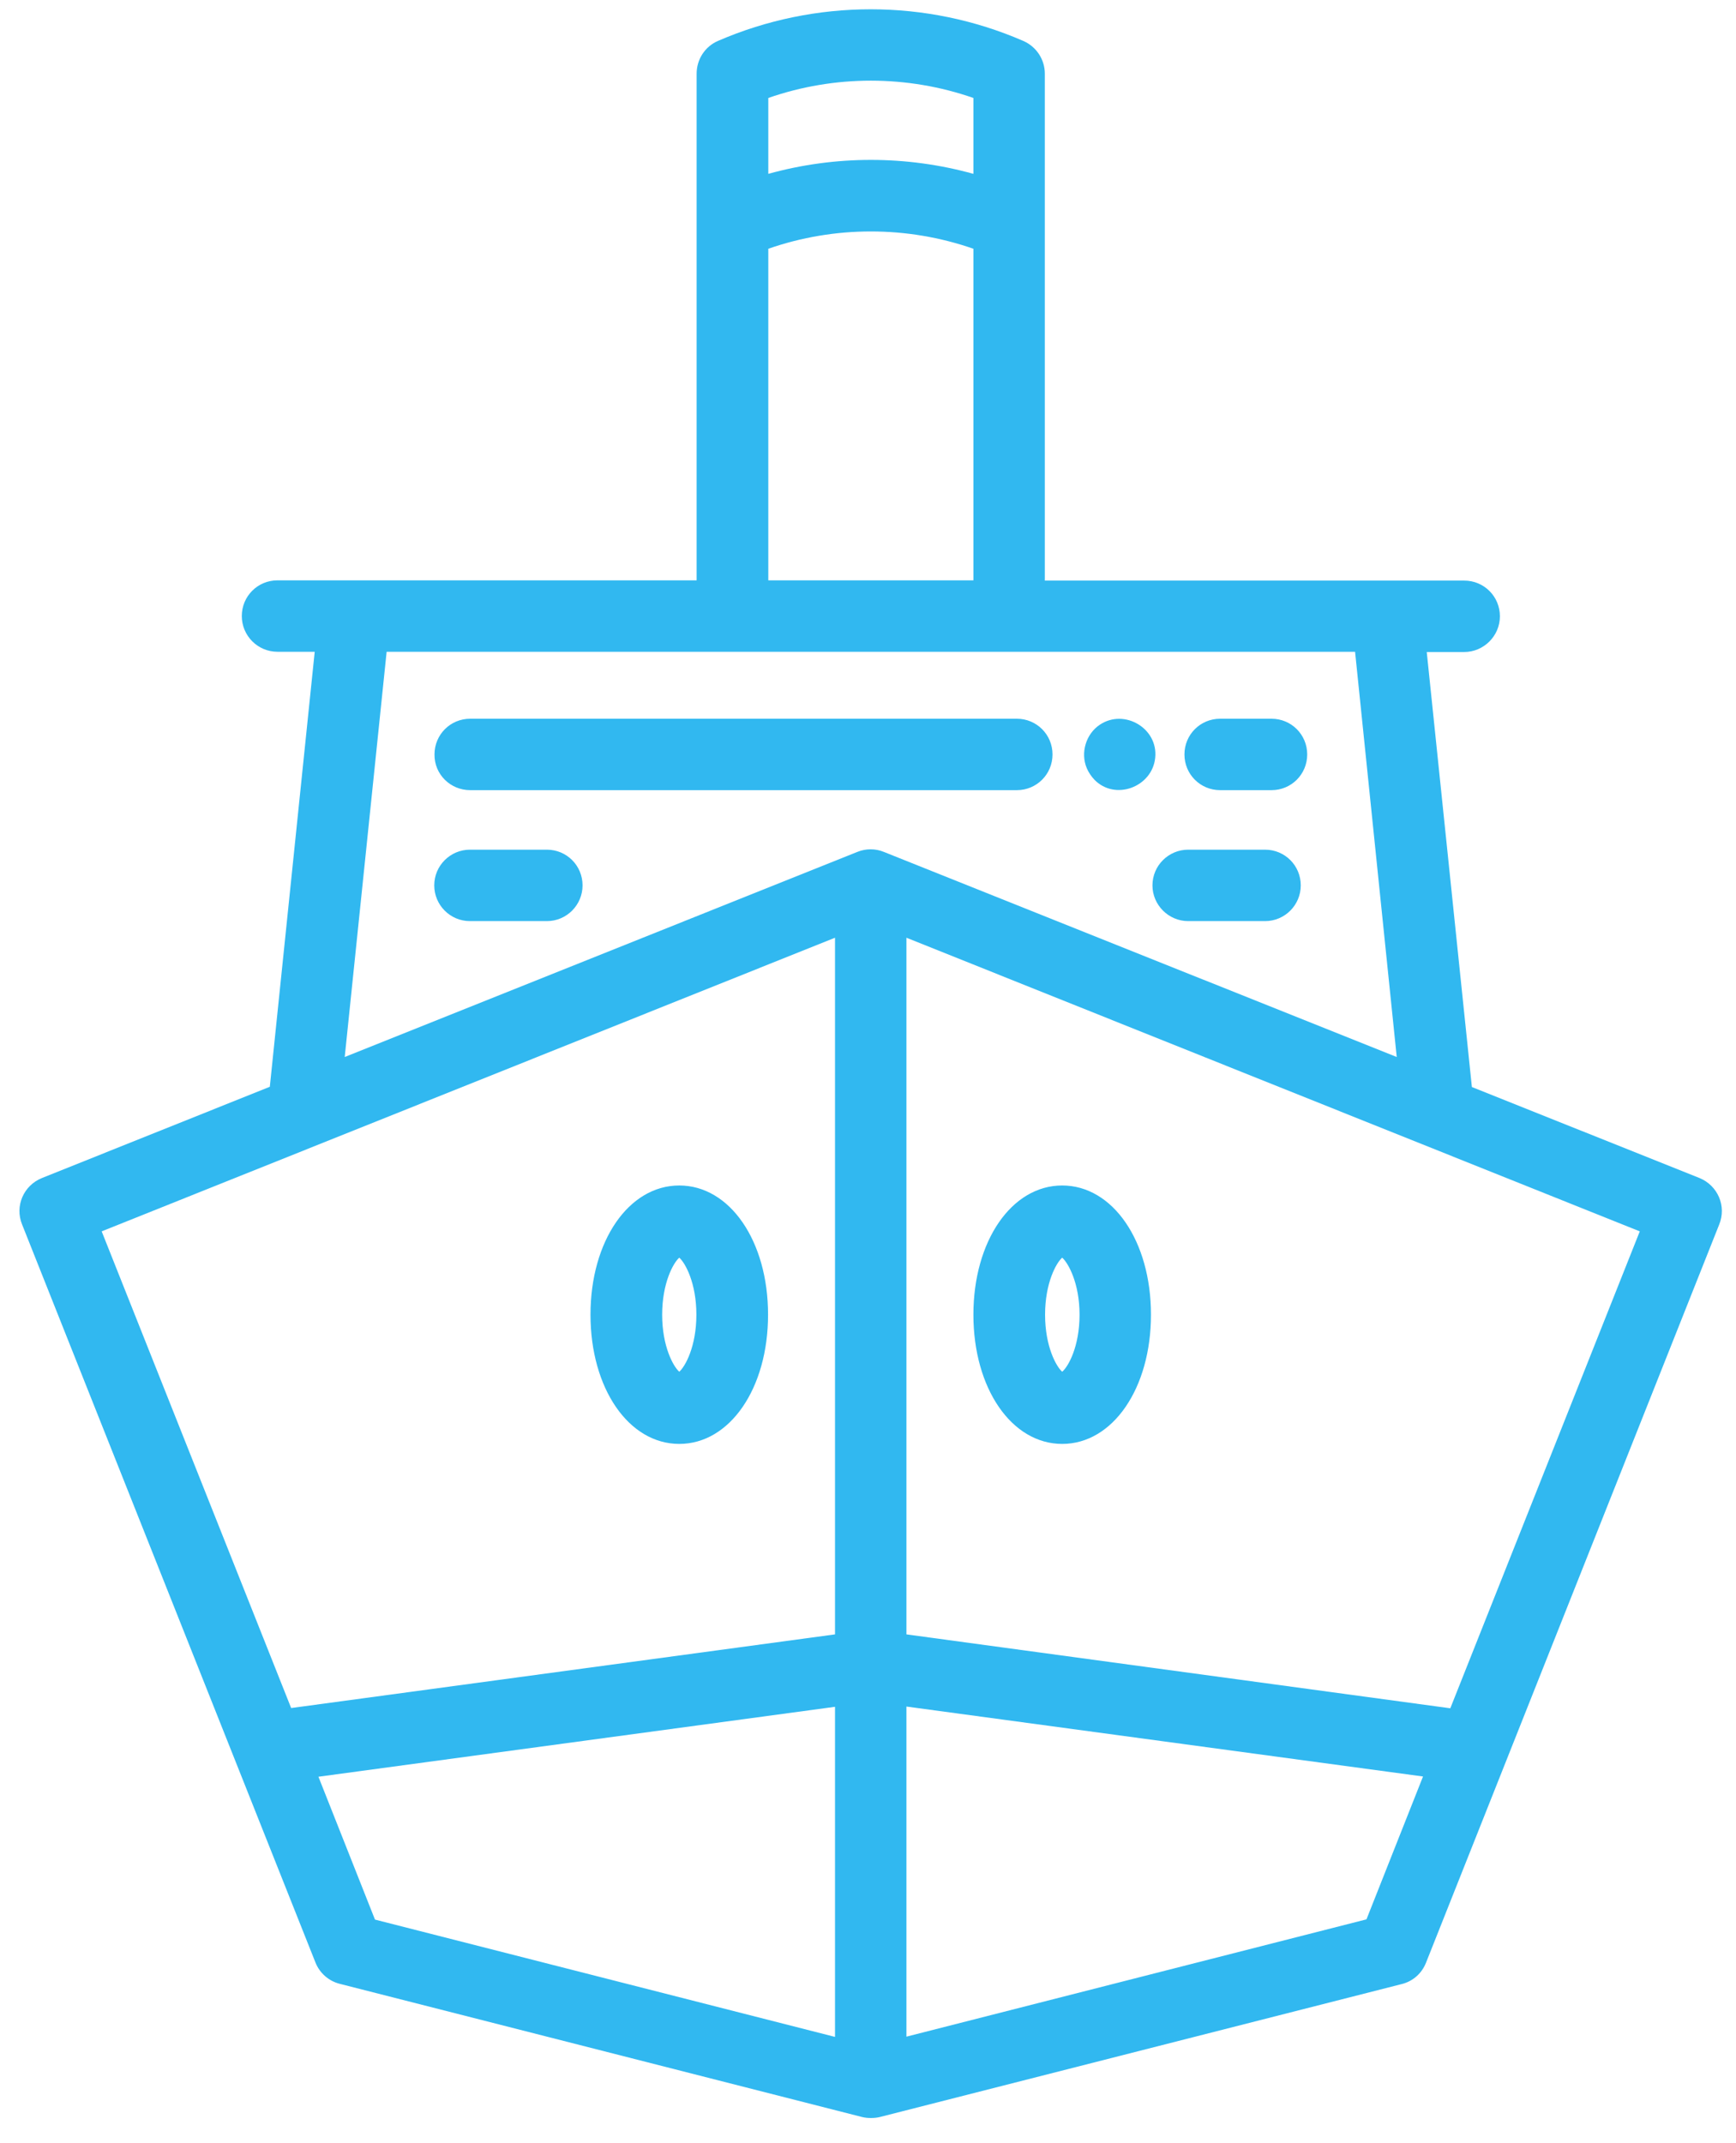
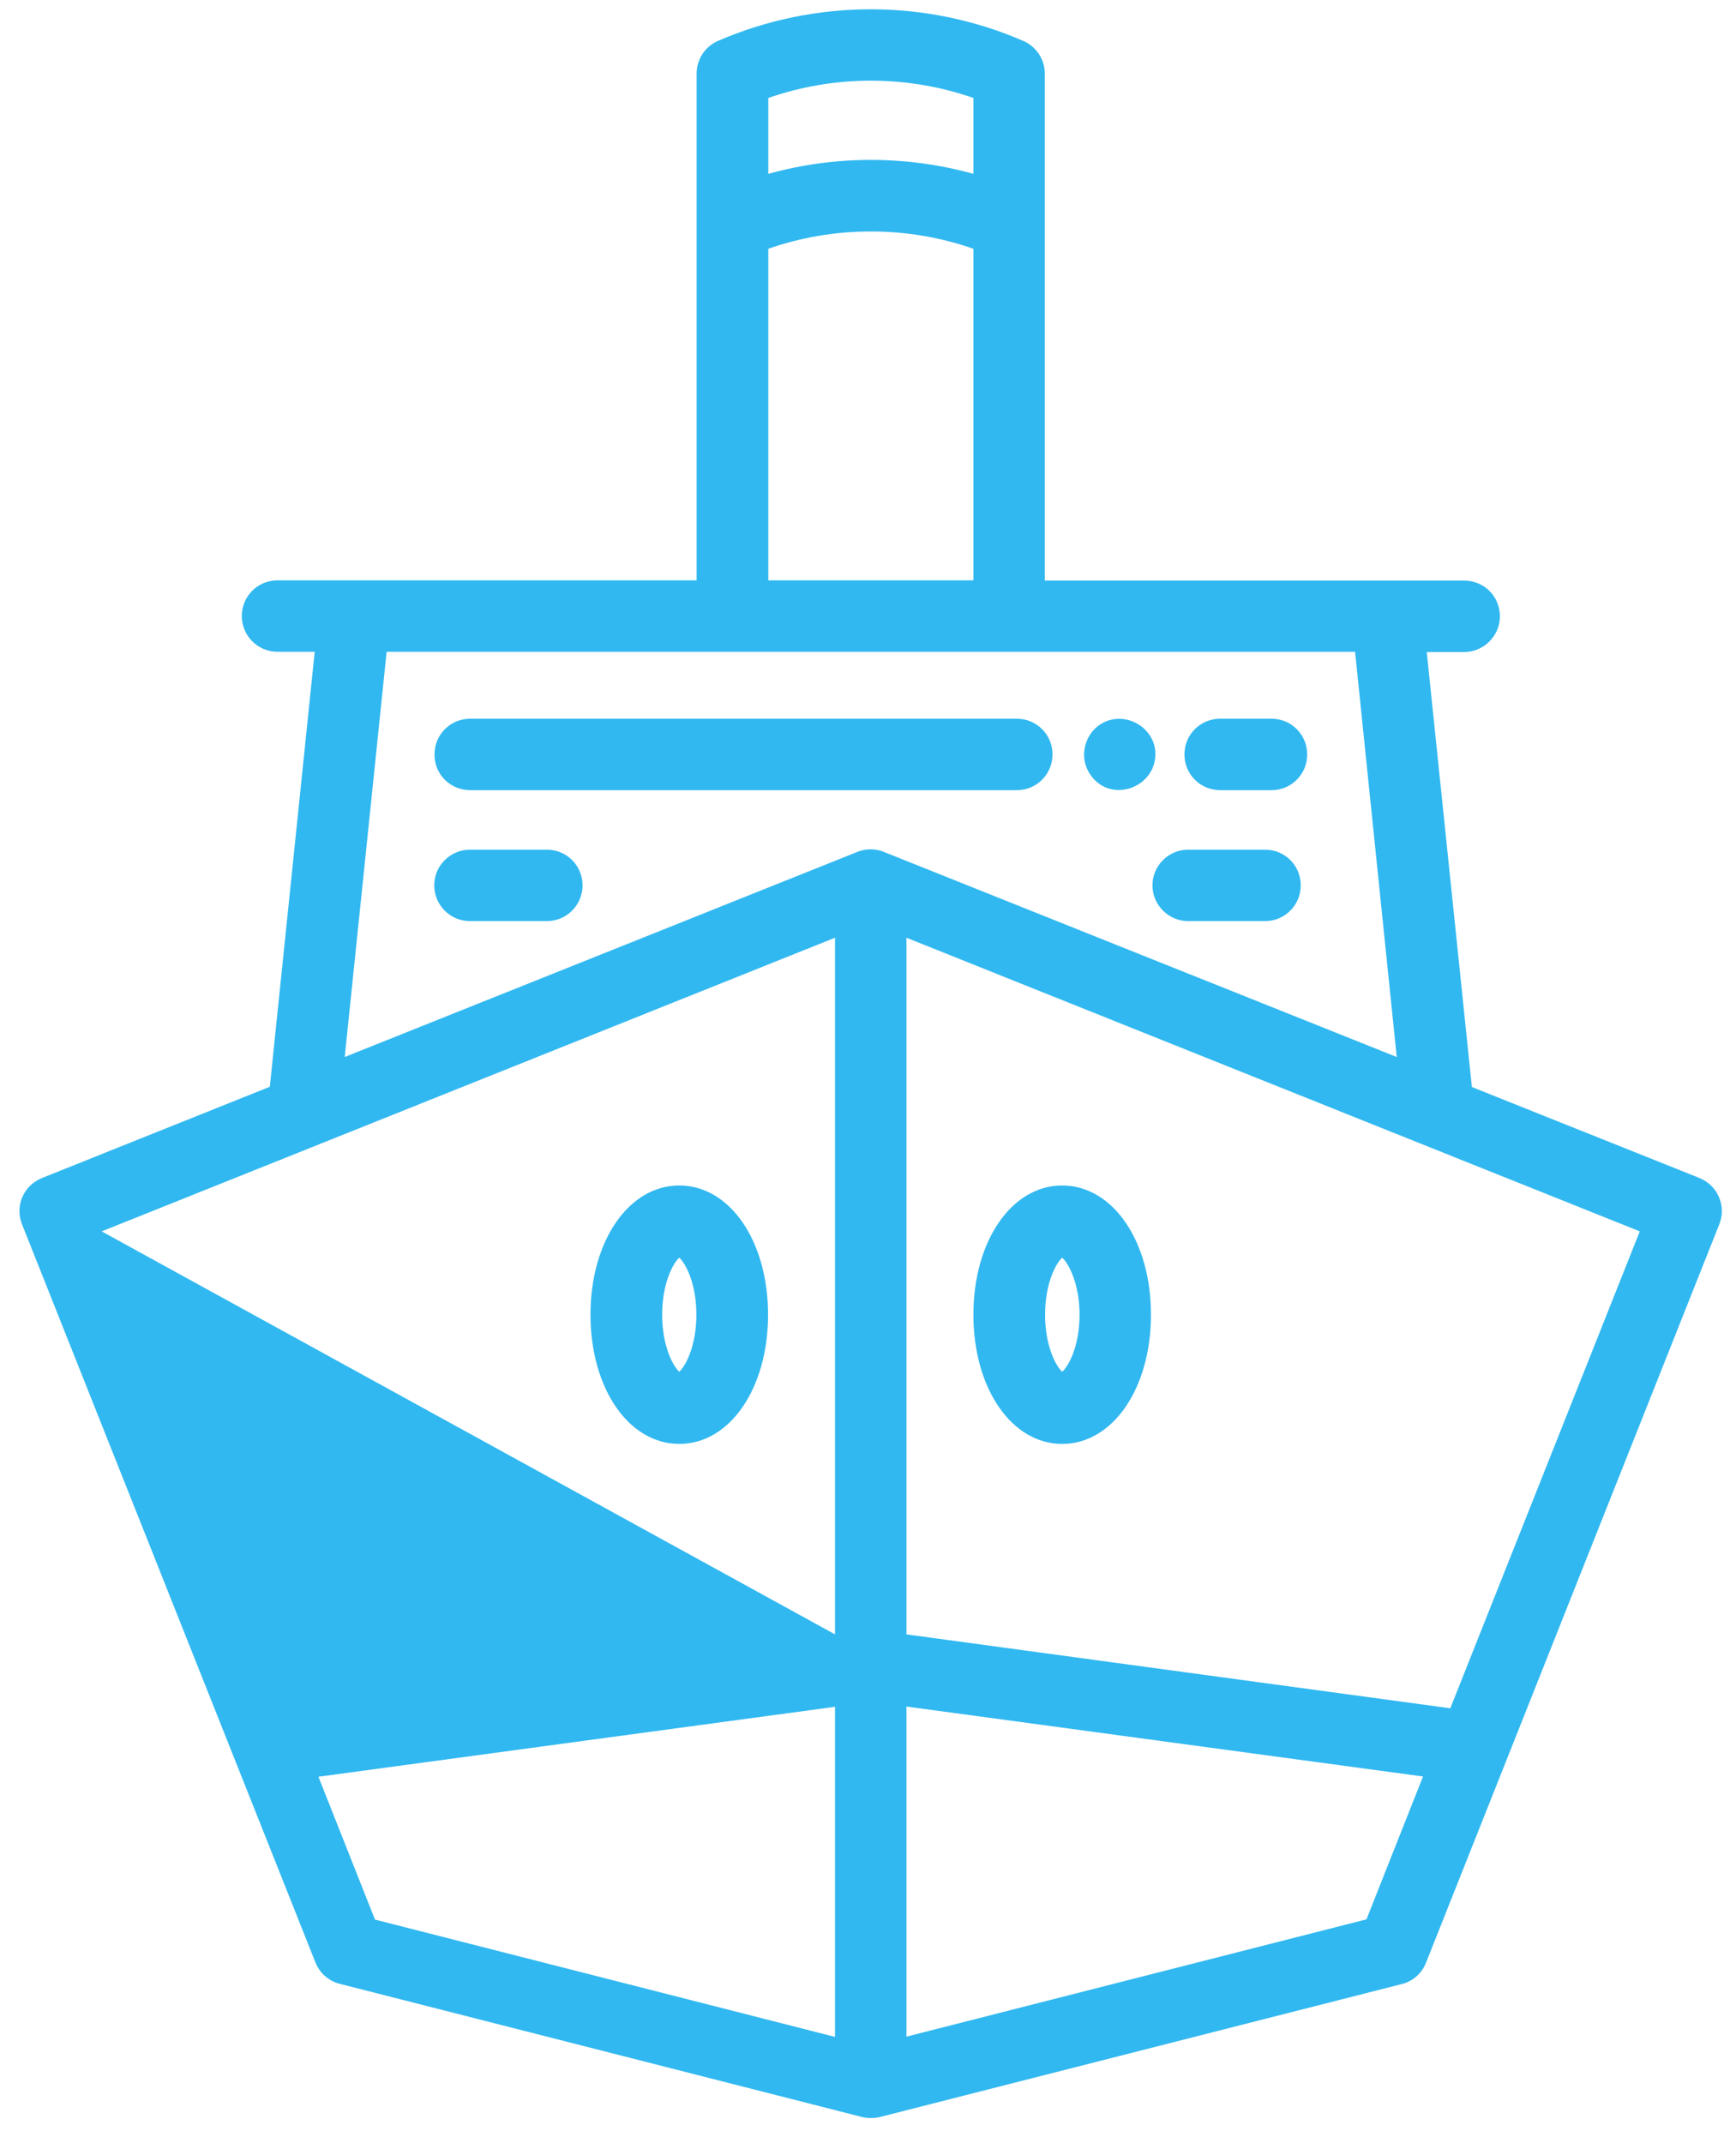
<svg xmlns="http://www.w3.org/2000/svg" version="1.1" id="Livello_1" x="0px" y="0px" viewBox="0 0 700 864" enable-background="new 0 0 700 864" xml:space="preserve">
-   <path fill="#31B8F0" d="M280.8,530.1c0,12.8-4.5,20.9-6.9,23c-2.4-2.1-6.9-10.2-6.9-23c0-12.8,4.5-20.9,6.9-23  C276.3,509.2,280.8,517.3,280.8,530.1 M309.7,530.1c0-29.7-15.4-52.1-35.8-52.1c-20.4,0-35.8,22.4-35.8,52.1  c0,29.7,15.4,52.1,35.8,52.1C294.3,582.2,309.7,559.8,309.7,530.1 M175.1,357c0,7.9,6.4,14.4,14.4,14.4h31c8,0,14.4-6.5,14.4-14.4  c0-8-6.4-14.4-14.4-14.4h-31C181.6,342.6,175.1,349,175.1,357 M527.1,304.2c0-8-6.4-14.4-14.4-14.4H492c-8,0-14.4,6.4-14.4,14.4  c0,8,6.4,14.4,14.4,14.4h20.7C520.7,318.6,527.1,312.2,527.1,304.2 M464.7,357c0,7.9,6.5,14.4,14.4,14.4h31c8,0,14.4-6.5,14.4-14.4  c0-8-6.4-14.4-14.4-14.4h-31C471.2,342.6,464.7,349,464.7,357 M443.5,292.2c-5.6,3.7-7.9,11.3-5.3,17.5c0.7,1.7,1.8,3.3,3.1,4.7  c8.4,8.6,23.3,2.9,24.5-8.8C467.1,293.7,453.4,285.6,443.5,292.2 M189.6,318.6H410c8,0,14.4-6.4,14.4-14.4c0-8-6.4-14.4-14.4-14.4  H189.6c-8,0-14.4,6.4-14.4,14.4C175.1,312.2,181.6,318.6,189.6,318.6 M435.3,530.1c0,12.8-4.5,20.9-7,23c-2.4-2.1-6.9-10.2-6.9-23  c0-12.8,4.5-20.9,6.9-23C430.7,509.2,435.3,517.3,435.3,530.1 M464.1,530.1c0-29.7-15.4-52.1-35.8-52.1c-20.4,0-35.8,22.4-35.8,52.1  c0,29.7,15.4,52.1,35.8,52.1C448.7,582.2,464.1,559.8,464.1,530.1 M661.2,496.5l-76.4,192.3L365.5,659V378.1L661.2,496.5z   M563.2,426.2l-206.8-82.7c-3.4-1.4-7.3-1.4-10.7,0L139,426.2l16.9-163.4h390.5L563.2,426.2z M392.5,234h-82.7V100.3  c26.7-9.3,56-9.3,82.7,0V234z M392.5,70.1c-27-7.5-55.7-7.5-82.7,0V39.5c26.7-9.3,56-9.3,82.7,0V70.1z M336.7,378.1V659l-219.3,29.7  L41,496.5L336.7,378.1z M128.4,716.4l208.3-28.2v133.1l-185.5-47.3L128.4,716.4z M365.5,688.1l208.3,28.2L551,773.9l-185.5,47.3  V688.1z M685.3,475l-91.8-36.7l-18.2-175.4h15.1c7.9,0,14.4-6.5,14.4-14.4c0-8-6.4-14.4-14.4-14.4H421.3V29.7  c0-5.7-3.4-10.9-8.7-13.2c-39.1-17-83.9-17-123.1,0c-5.3,2.3-8.6,7.5-8.6,13.2V234H111.9c-8,0-14.4,6.4-14.4,14.4  c0,7.9,6.4,14.4,14.4,14.4h15l-18.1,175.4L16.9,475c-7.4,3-11,11.3-8,18.7l118.3,297.6c1.7,4.3,5.4,7.5,9.8,8.6l210.6,53.7  c1.2,0.3,2.4,0.4,3.6,0.4c1.2,0,2.4-0.1,3.6-0.4L565.2,800c4.5-1.1,8.1-4.3,9.8-8.6l118.2-297.6C696.3,486.3,692.6,478,685.3,475" />
+   <path fill="#31B8F0" d="M280.8,530.1c0,12.8-4.5,20.9-6.9,23c-2.4-2.1-6.9-10.2-6.9-23c0-12.8,4.5-20.9,6.9-23  C276.3,509.2,280.8,517.3,280.8,530.1 M309.7,530.1c0-29.7-15.4-52.1-35.8-52.1c-20.4,0-35.8,22.4-35.8,52.1  c0,29.7,15.4,52.1,35.8,52.1C294.3,582.2,309.7,559.8,309.7,530.1 M175.1,357c0,7.9,6.4,14.4,14.4,14.4h31c8,0,14.4-6.5,14.4-14.4  c0-8-6.4-14.4-14.4-14.4h-31C181.6,342.6,175.1,349,175.1,357 M527.1,304.2c0-8-6.4-14.4-14.4-14.4H492c-8,0-14.4,6.4-14.4,14.4  c0,8,6.4,14.4,14.4,14.4h20.7C520.7,318.6,527.1,312.2,527.1,304.2 M464.7,357c0,7.9,6.5,14.4,14.4,14.4h31c8,0,14.4-6.5,14.4-14.4  c0-8-6.4-14.4-14.4-14.4h-31C471.2,342.6,464.7,349,464.7,357 M443.5,292.2c-5.6,3.7-7.9,11.3-5.3,17.5c0.7,1.7,1.8,3.3,3.1,4.7  c8.4,8.6,23.3,2.9,24.5-8.8C467.1,293.7,453.4,285.6,443.5,292.2 M189.6,318.6H410c8,0,14.4-6.4,14.4-14.4c0-8-6.4-14.4-14.4-14.4  H189.6c-8,0-14.4,6.4-14.4,14.4C175.1,312.2,181.6,318.6,189.6,318.6 M435.3,530.1c0,12.8-4.5,20.9-7,23c-2.4-2.1-6.9-10.2-6.9-23  c0-12.8,4.5-20.9,6.9-23C430.7,509.2,435.3,517.3,435.3,530.1 M464.1,530.1c0-29.7-15.4-52.1-35.8-52.1c-20.4,0-35.8,22.4-35.8,52.1  c0,29.7,15.4,52.1,35.8,52.1C448.7,582.2,464.1,559.8,464.1,530.1 M661.2,496.5l-76.4,192.3L365.5,659V378.1L661.2,496.5z   M563.2,426.2l-206.8-82.7c-3.4-1.4-7.3-1.4-10.7,0L139,426.2l16.9-163.4h390.5L563.2,426.2z M392.5,234h-82.7V100.3  c26.7-9.3,56-9.3,82.7,0V234z M392.5,70.1c-27-7.5-55.7-7.5-82.7,0V39.5c26.7-9.3,56-9.3,82.7,0V70.1z M336.7,378.1V659L41,496.5L336.7,378.1z M128.4,716.4l208.3-28.2v133.1l-185.5-47.3L128.4,716.4z M365.5,688.1l208.3,28.2L551,773.9l-185.5,47.3  V688.1z M685.3,475l-91.8-36.7l-18.2-175.4h15.1c7.9,0,14.4-6.5,14.4-14.4c0-8-6.4-14.4-14.4-14.4H421.3V29.7  c0-5.7-3.4-10.9-8.7-13.2c-39.1-17-83.9-17-123.1,0c-5.3,2.3-8.6,7.5-8.6,13.2V234H111.9c-8,0-14.4,6.4-14.4,14.4  c0,7.9,6.4,14.4,14.4,14.4h15l-18.1,175.4L16.9,475c-7.4,3-11,11.3-8,18.7l118.3,297.6c1.7,4.3,5.4,7.5,9.8,8.6l210.6,53.7  c1.2,0.3,2.4,0.4,3.6,0.4c1.2,0,2.4-0.1,3.6-0.4L565.2,800c4.5-1.1,8.1-4.3,9.8-8.6l118.2-297.6C696.3,486.3,692.6,478,685.3,475" />
</svg>